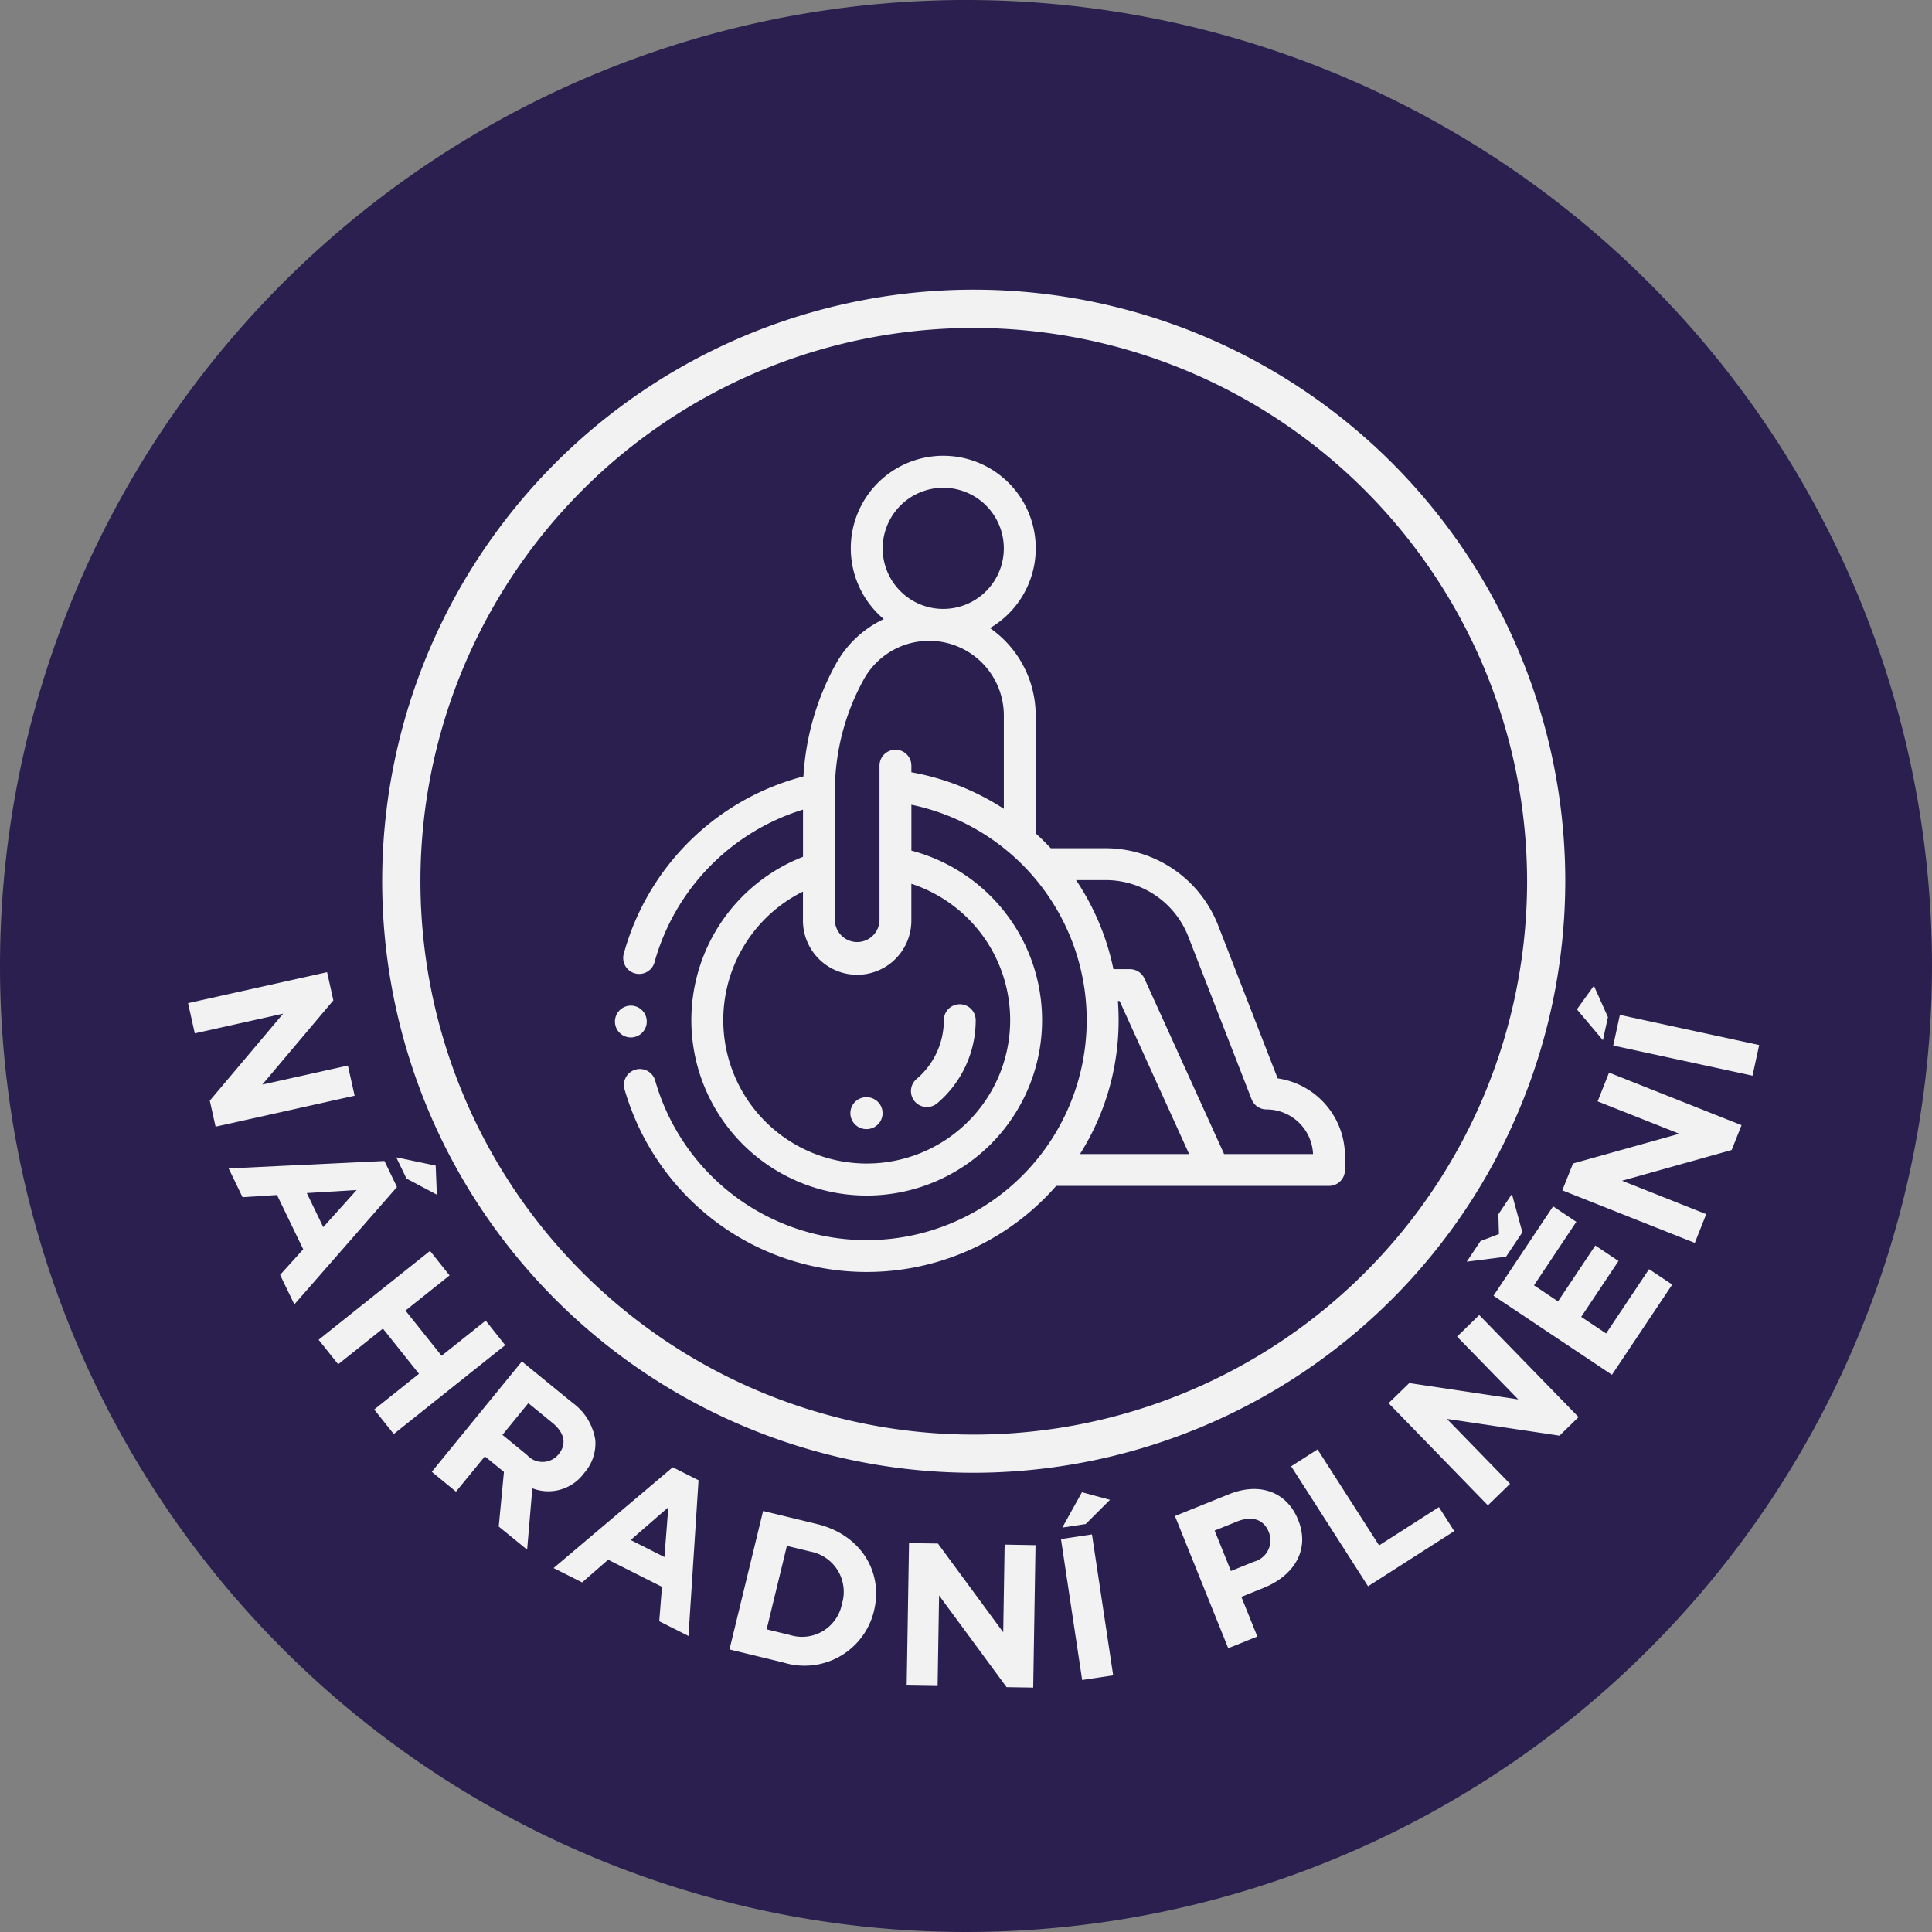
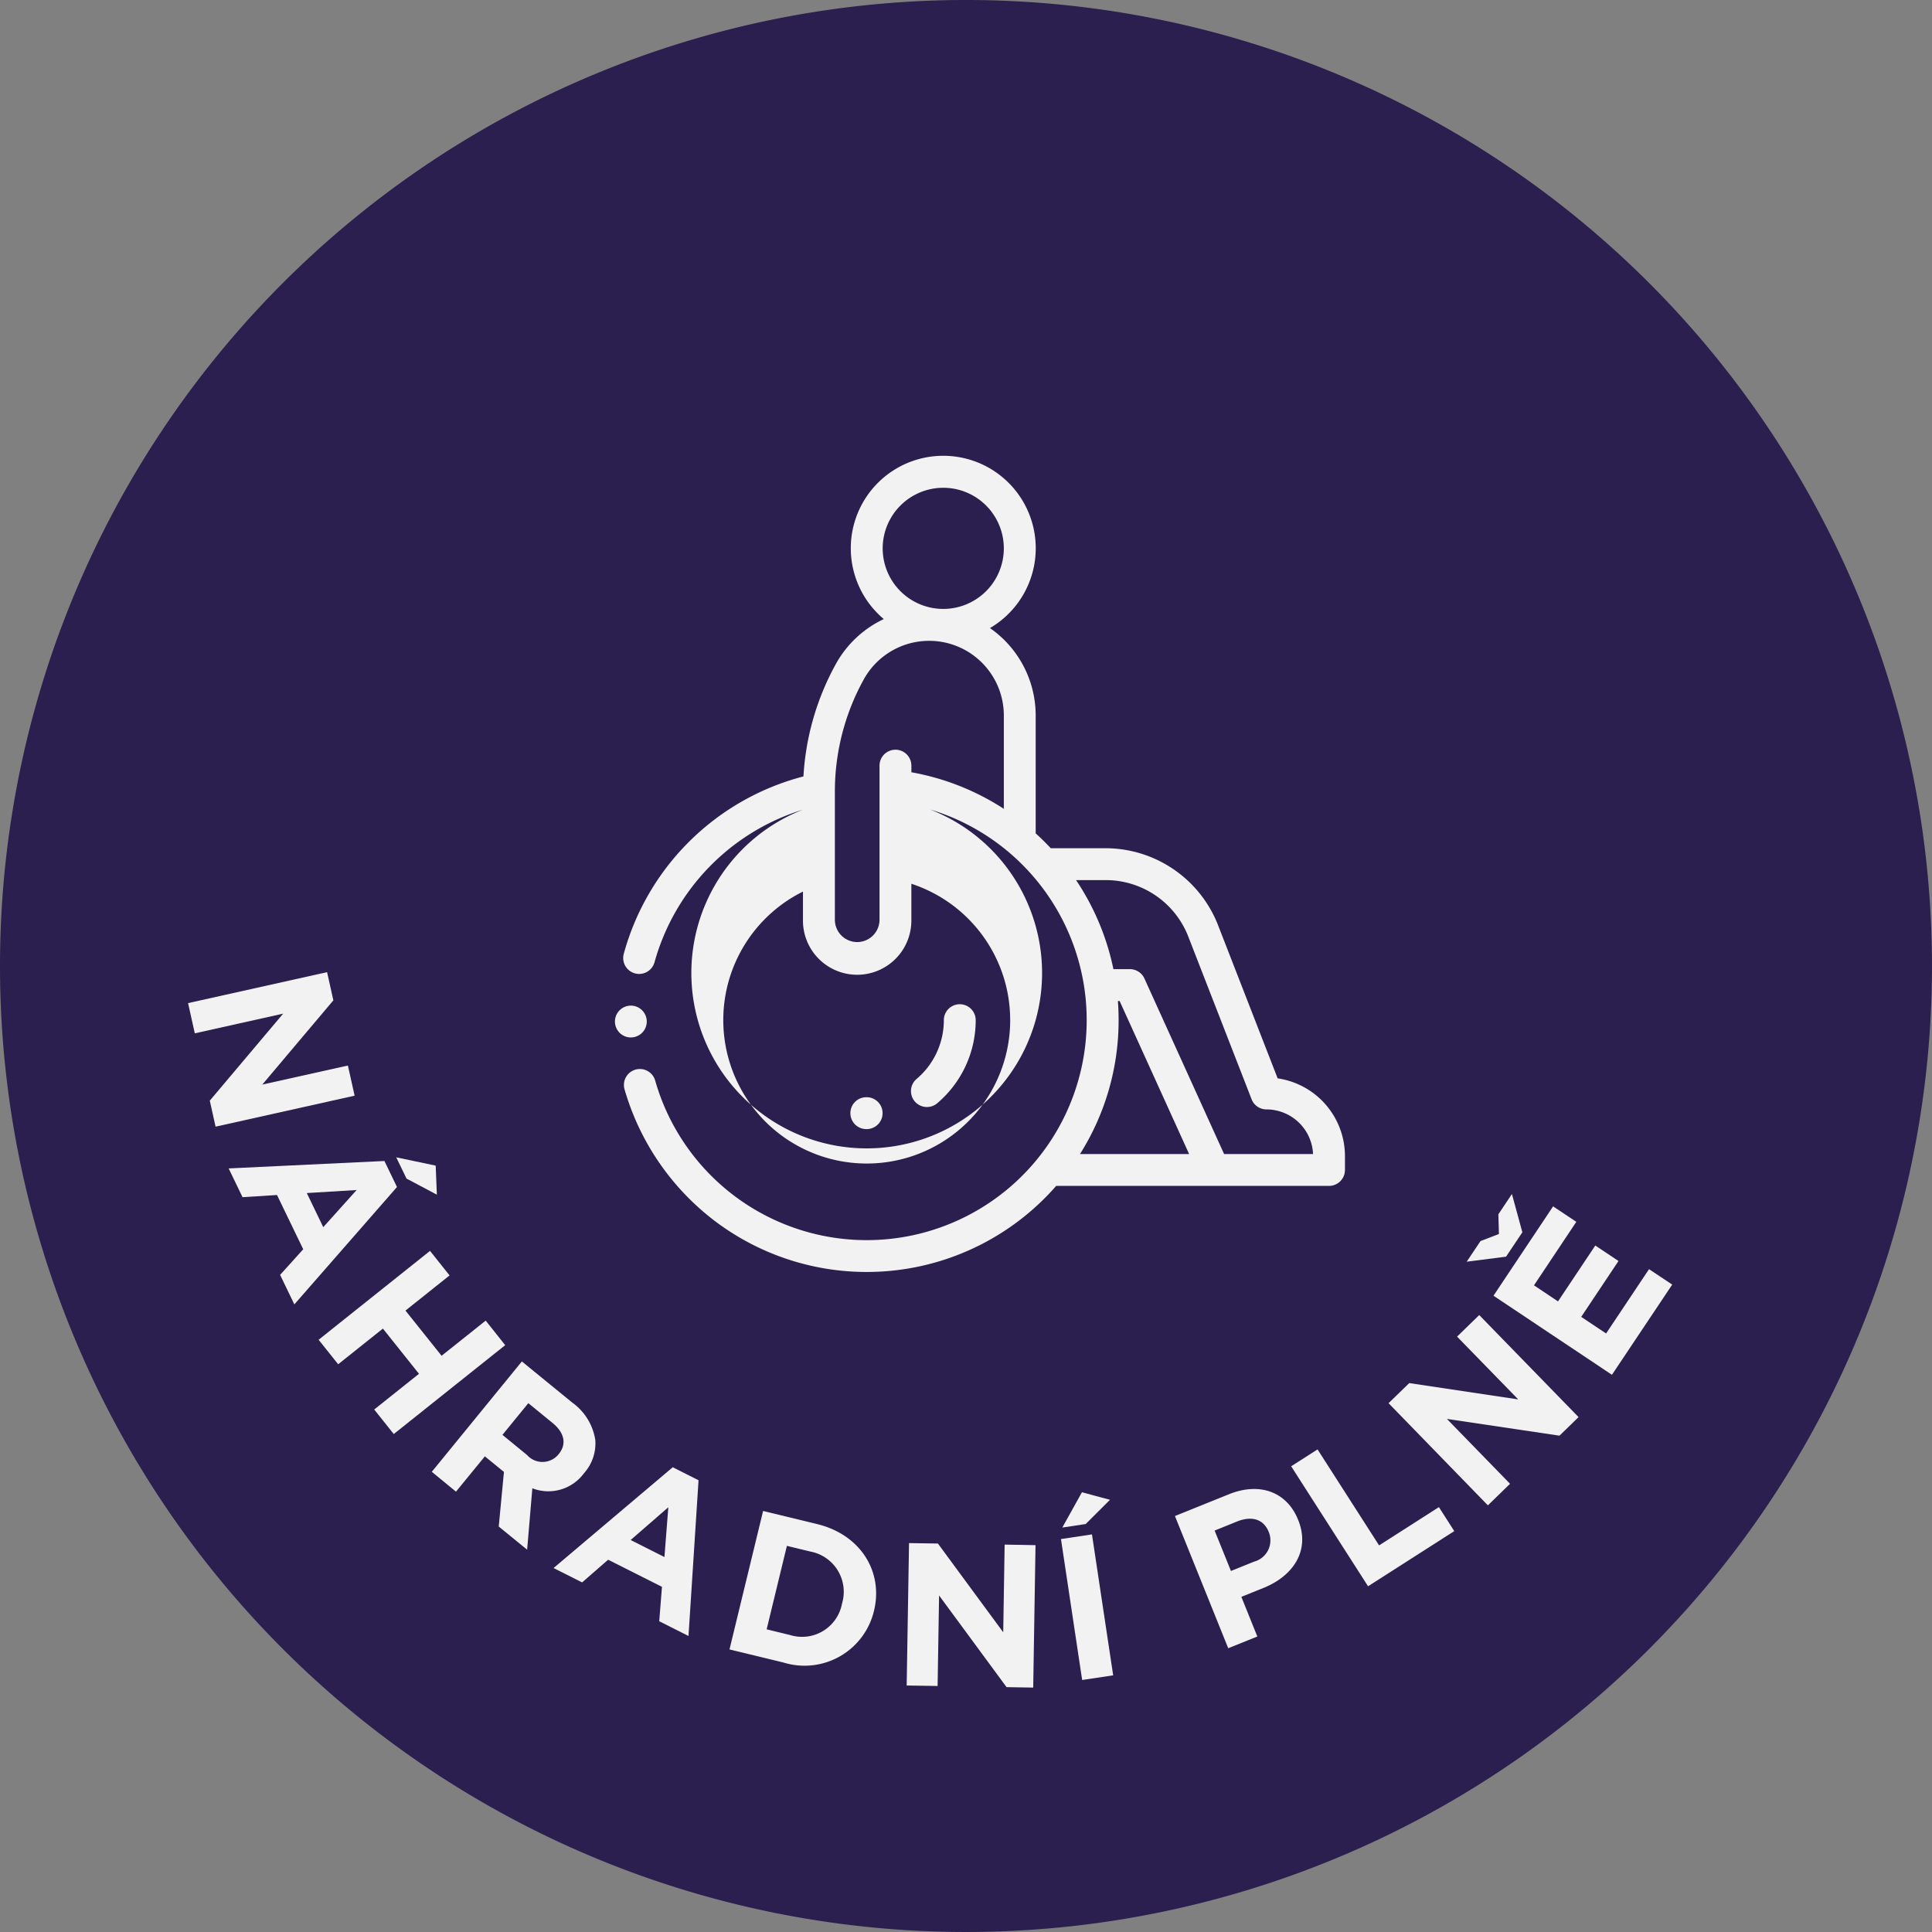
<svg xmlns="http://www.w3.org/2000/svg" width="153.831" height="153.83" viewBox="0 0 153.831 153.83">
  <rect x="0" y="0" width="153.831" height="153.83" fill="#808080" stroke="none" />
  <defs>
    <style>.a{fill:none;}.b{clip-path:url(#a);}.c{fill:#2a1f4e;}.d{fill:#f2f2f2;}</style>
    <clipPath id="a">
      <rect class="a" width="153.831" height="153.83" />
    </clipPath>
  </defs>
  <g class="b">
    <path class="c" d="M76.915,153.83A76.915,76.915,0,1,0,0,76.914,76.915,76.915,0,0,0,76.915,153.83" />
-     <path class="d" d="M95.549,81.34l-4.74-12.182a9.632,9.632,0,0,0-8.978-6.141H77.483q-.574-.617-1.2-1.182V52.446a8.477,8.477,0,0,0-3.64-6.958,7.363,7.363,0,1,0-8.454-.717,8.472,8.472,0,0,0-3.809,3.563A20.975,20.975,0,0,0,57.792,57.3,20.067,20.067,0,0,0,43.485,71.424a1.269,1.269,0,0,0,.891,1.558,1.247,1.247,0,0,0,.334.045,1.27,1.27,0,0,0,1.225-.936A17.668,17.668,0,0,1,57.757,59.944V63.7a13.963,13.963,0,1,0,8.63-.493V59.555A17.516,17.516,0,1,1,45.993,81.54a1.269,1.269,0,1,0-2.439.7,20.193,20.193,0,0,0,7.106,10.4,20.037,20.037,0,0,0,27.256-2.737H99.64a1.269,1.269,0,0,0,1.268-1.27V87.528a6.261,6.261,0,0,0-5.36-6.188M68.925,34.317A4.823,4.823,0,1,1,64.1,39.14a4.829,4.829,0,0,1,4.823-4.823m5.33,42.39a11.422,11.422,0,1,1-16.5-10.238v2.242a4.316,4.316,0,1,0,8.631,0V65.847a11.422,11.422,0,0,1,7.868,10.86M65.117,55.174a1.269,1.269,0,0,0-1.269,1.269V68.711a1.777,1.777,0,0,1-3.554,0V58.483a18.45,18.45,0,0,1,2.307-8.92,5.947,5.947,0,0,1,11.146,2.883V59.88a19.9,19.9,0,0,0-7.361-2.911v-.527a1.27,1.27,0,0,0-1.27-1.269M82.886,76.707q0-.768-.058-1.523h.139L88.5,87.368H79.81a19.929,19.929,0,0,0,3.076-10.661m8.4,10.661L84.941,73.391a1.272,1.272,0,0,0-1.155-.746H82.472a19.976,19.976,0,0,0-2.974-7.09H81.83a7.052,7.052,0,0,1,6.613,4.522l5.032,12.928a1.267,1.267,0,0,0,1.182.809,3.717,3.717,0,0,1,3.71,3.554Z" transform="translate(6.181 4.521)" />
+     <path class="d" d="M95.549,81.34l-4.74-12.182a9.632,9.632,0,0,0-8.978-6.141H77.483q-.574-.617-1.2-1.182V52.446a8.477,8.477,0,0,0-3.64-6.958,7.363,7.363,0,1,0-8.454-.717,8.472,8.472,0,0,0-3.809,3.563A20.975,20.975,0,0,0,57.792,57.3,20.067,20.067,0,0,0,43.485,71.424a1.269,1.269,0,0,0,.891,1.558,1.247,1.247,0,0,0,.334.045,1.27,1.27,0,0,0,1.225-.936A17.668,17.668,0,0,1,57.757,59.944a13.963,13.963,0,1,0,8.63-.493V59.555A17.516,17.516,0,1,1,45.993,81.54a1.269,1.269,0,1,0-2.439.7,20.193,20.193,0,0,0,7.106,10.4,20.037,20.037,0,0,0,27.256-2.737H99.64a1.269,1.269,0,0,0,1.268-1.27V87.528a6.261,6.261,0,0,0-5.36-6.188M68.925,34.317A4.823,4.823,0,1,1,64.1,39.14a4.829,4.829,0,0,1,4.823-4.823m5.33,42.39a11.422,11.422,0,1,1-16.5-10.238v2.242a4.316,4.316,0,1,0,8.631,0V65.847a11.422,11.422,0,0,1,7.868,10.86M65.117,55.174a1.269,1.269,0,0,0-1.269,1.269V68.711a1.777,1.777,0,0,1-3.554,0V58.483a18.45,18.45,0,0,1,2.307-8.92,5.947,5.947,0,0,1,11.146,2.883V59.88a19.9,19.9,0,0,0-7.361-2.911v-.527a1.27,1.27,0,0,0-1.27-1.269M82.886,76.707q0-.768-.058-1.523h.139L88.5,87.368H79.81a19.929,19.929,0,0,0,3.076-10.661m8.4,10.661L84.941,73.391a1.272,1.272,0,0,0-1.155-.746H82.472a19.976,19.976,0,0,0-2.974-7.09H81.83a7.052,7.052,0,0,1,6.613,4.522l5.032,12.928a1.267,1.267,0,0,0,1.182.809,3.717,3.717,0,0,1,3.71,3.554Z" transform="translate(6.181 4.521)" />
    <path class="d" d="M45.029,72.26a1.267,1.267,0,1,0-.9.372,1.28,1.28,0,0,0,.9-.372" transform="translate(6.098 9.973)" />
    <path class="d" d="M63.8,77.738a1.272,1.272,0,0,0,1.79.147,8.663,8.663,0,0,0,3.064-6.616,1.268,1.268,0,1,0-2.537,0,6.127,6.127,0,0,1-2.169,4.68,1.269,1.269,0,0,0-.147,1.789" transform="translate(9.034 9.959)" />
    <path class="d" d="M60.593,76.481h-.016a1.27,1.27,0,1,0,0,2.539h.031a1.27,1.27,0,0,0-.015-2.539" transform="translate(8.438 10.882)" />
    <path class="d" d="M24.178,67.764l.5,2.245L19.02,76.715,25.835,75.2l.536,2.4L15.3,80.067l-.461-2.072,5.842-6.928-7.036,1.569L13.11,70.23Z" transform="translate(1.865 9.641)" />
    <path class="d" d="M28.341,80.963l1,2.072-8.172,9.347-1.134-2.35,1.84-2.04-2.087-4.32-2.744.174-1.106-2.291Zm-4.87,5.268,2.657-2.957-3.968.243Zm8.952-4.9.093,2.313L30.1,82.365l-.818-1.693Z" transform="translate(2.268 11.478)" />
    <path class="d" d="M31.079,87.193l1.557,1.953-3.511,2.8L32,95.545l3.513-2.8L37.065,94.7l-8.873,7.076-1.557-1.953L30.2,96.98l-2.872-3.6-3.562,2.841-1.557-1.952Z" transform="translate(3.16 12.406)" />
    <path class="d" d="M37.27,94.9l4.016,3.278a4.514,4.514,0,0,1,1.832,2.982,3.558,3.558,0,0,1-.886,2.624l-.021.025A3.522,3.522,0,0,1,38.105,105l-.415,4.889-2.261-1.844.414-4.349-1.518-1.239-2.3,2.811L30.1,103.686Zm.407,7.444a1.648,1.648,0,0,0,2.5-.034l.021-.025c.676-.827.447-1.726-.493-2.495l-1.92-1.568-2.061,2.524Z" transform="translate(4.282 13.502)" />
    <path class="d" d="M48.074,102.275l2.056,1.035-.8,12.4L47,114.536l.218-2.74-4.287-2.159-2.072,1.806L38.586,110.3Zm-.66,7.15.31-3.965-3,2.608Z" transform="translate(5.49 14.552)" />
    <path class="d" d="M53.525,105.323l4.3,1.043c3.466.84,5.283,3.8,4.531,6.9l-.007.031a5.682,5.682,0,0,1-7.2,4.093l-4.3-1.043Zm2.158,9.88a3.233,3.233,0,0,0,4.121-2.487l.008-.031a3.259,3.259,0,0,0-2.518-4.13L55.42,108.1l-1.612,6.646Z" transform="translate(7.235 14.985)" />
    <path class="d" d="M63.2,118.9l2.463.039.117-7.208,5.373,7.3,2.122.035.184-11.341L71,107.681l-.113,6.982-5.2-7.067-2.3-.035Z" transform="translate(8.992 15.304)" />
    <path class="d" d="M74.062,106.828l1.861-.281,1.936-1.929-2.235-.6Zm-.107.916,1.687,11.222,2.47-.372-1.689-11.221Z" transform="translate(10.522 14.8)" />
    <path class="d" d="M81.9,105.943l4.3-1.734c2.512-1.011,4.631-.135,5.5,2.017l.013.03c.982,2.436-.4,4.463-2.765,5.413l-1.76.709,1.272,3.158-2.317.933Zm6.289,3.636a1.757,1.757,0,0,0,1.194-2.333l-.011-.03c-.418-1.038-1.365-1.3-2.523-.838l-1.789.723,1.3,3.218Z" transform="translate(11.652 14.767)" />
    <path class="d" d="M90,102.375l2.1-1.344L97,108.674l4.764-3.048,1.222,1.911-6.864,4.392Z" transform="translate(12.806 14.374)" />
    <path class="d" d="M96.79,98.684l1.647-1.6,8.678,1.3-4.87-5,1.764-1.717,7.909,8.125-1.519,1.479-8.963-1.334,5.027,5.165-1.765,1.717Z" transform="translate(13.771 13.041)" />
    <path class="d" d="M106.668,86.276l-1.3,1.942-3.132.4,1.1-1.644,1.466-.562-.045-1.568,1.079-1.617Zm-2.3,5.051,4.748-7.116,1.847,1.233L107.593,90.5l1.913,1.278,2.969-4.449,1.847,1.233-2.969,4.449,1.982,1.322,3.418-5.121L118.6,90.44,113.8,97.623Z" transform="translate(14.547 11.842)" />
-     <path class="d" d="M108.9,84.141,109.753,82l8.459-2.366-6.5-2.577.909-2.291,10.55,4.186-.785,1.975-8.733,2.447,6.705,2.662-.908,2.291Z" transform="translate(15.495 10.638)" />
-     <path class="d" d="M109.918,70.591l1.352-1.88,1.118,2.5-.4,1.837Zm2.892,2.883.529-2.441,11.092,2.4-.53,2.44Z" transform="translate(15.639 9.776)" />
-     <path class="d" d="M73.74,114.391a47.1,47.1,0,1,1,47.1-47.095,47.149,47.149,0,0,1-47.1,47.095m0-91.153A44.057,44.057,0,1,0,117.8,67.3,44.107,44.107,0,0,0,73.74,23.238" transform="translate(3.791 2.874)" />
  </g>
</svg>